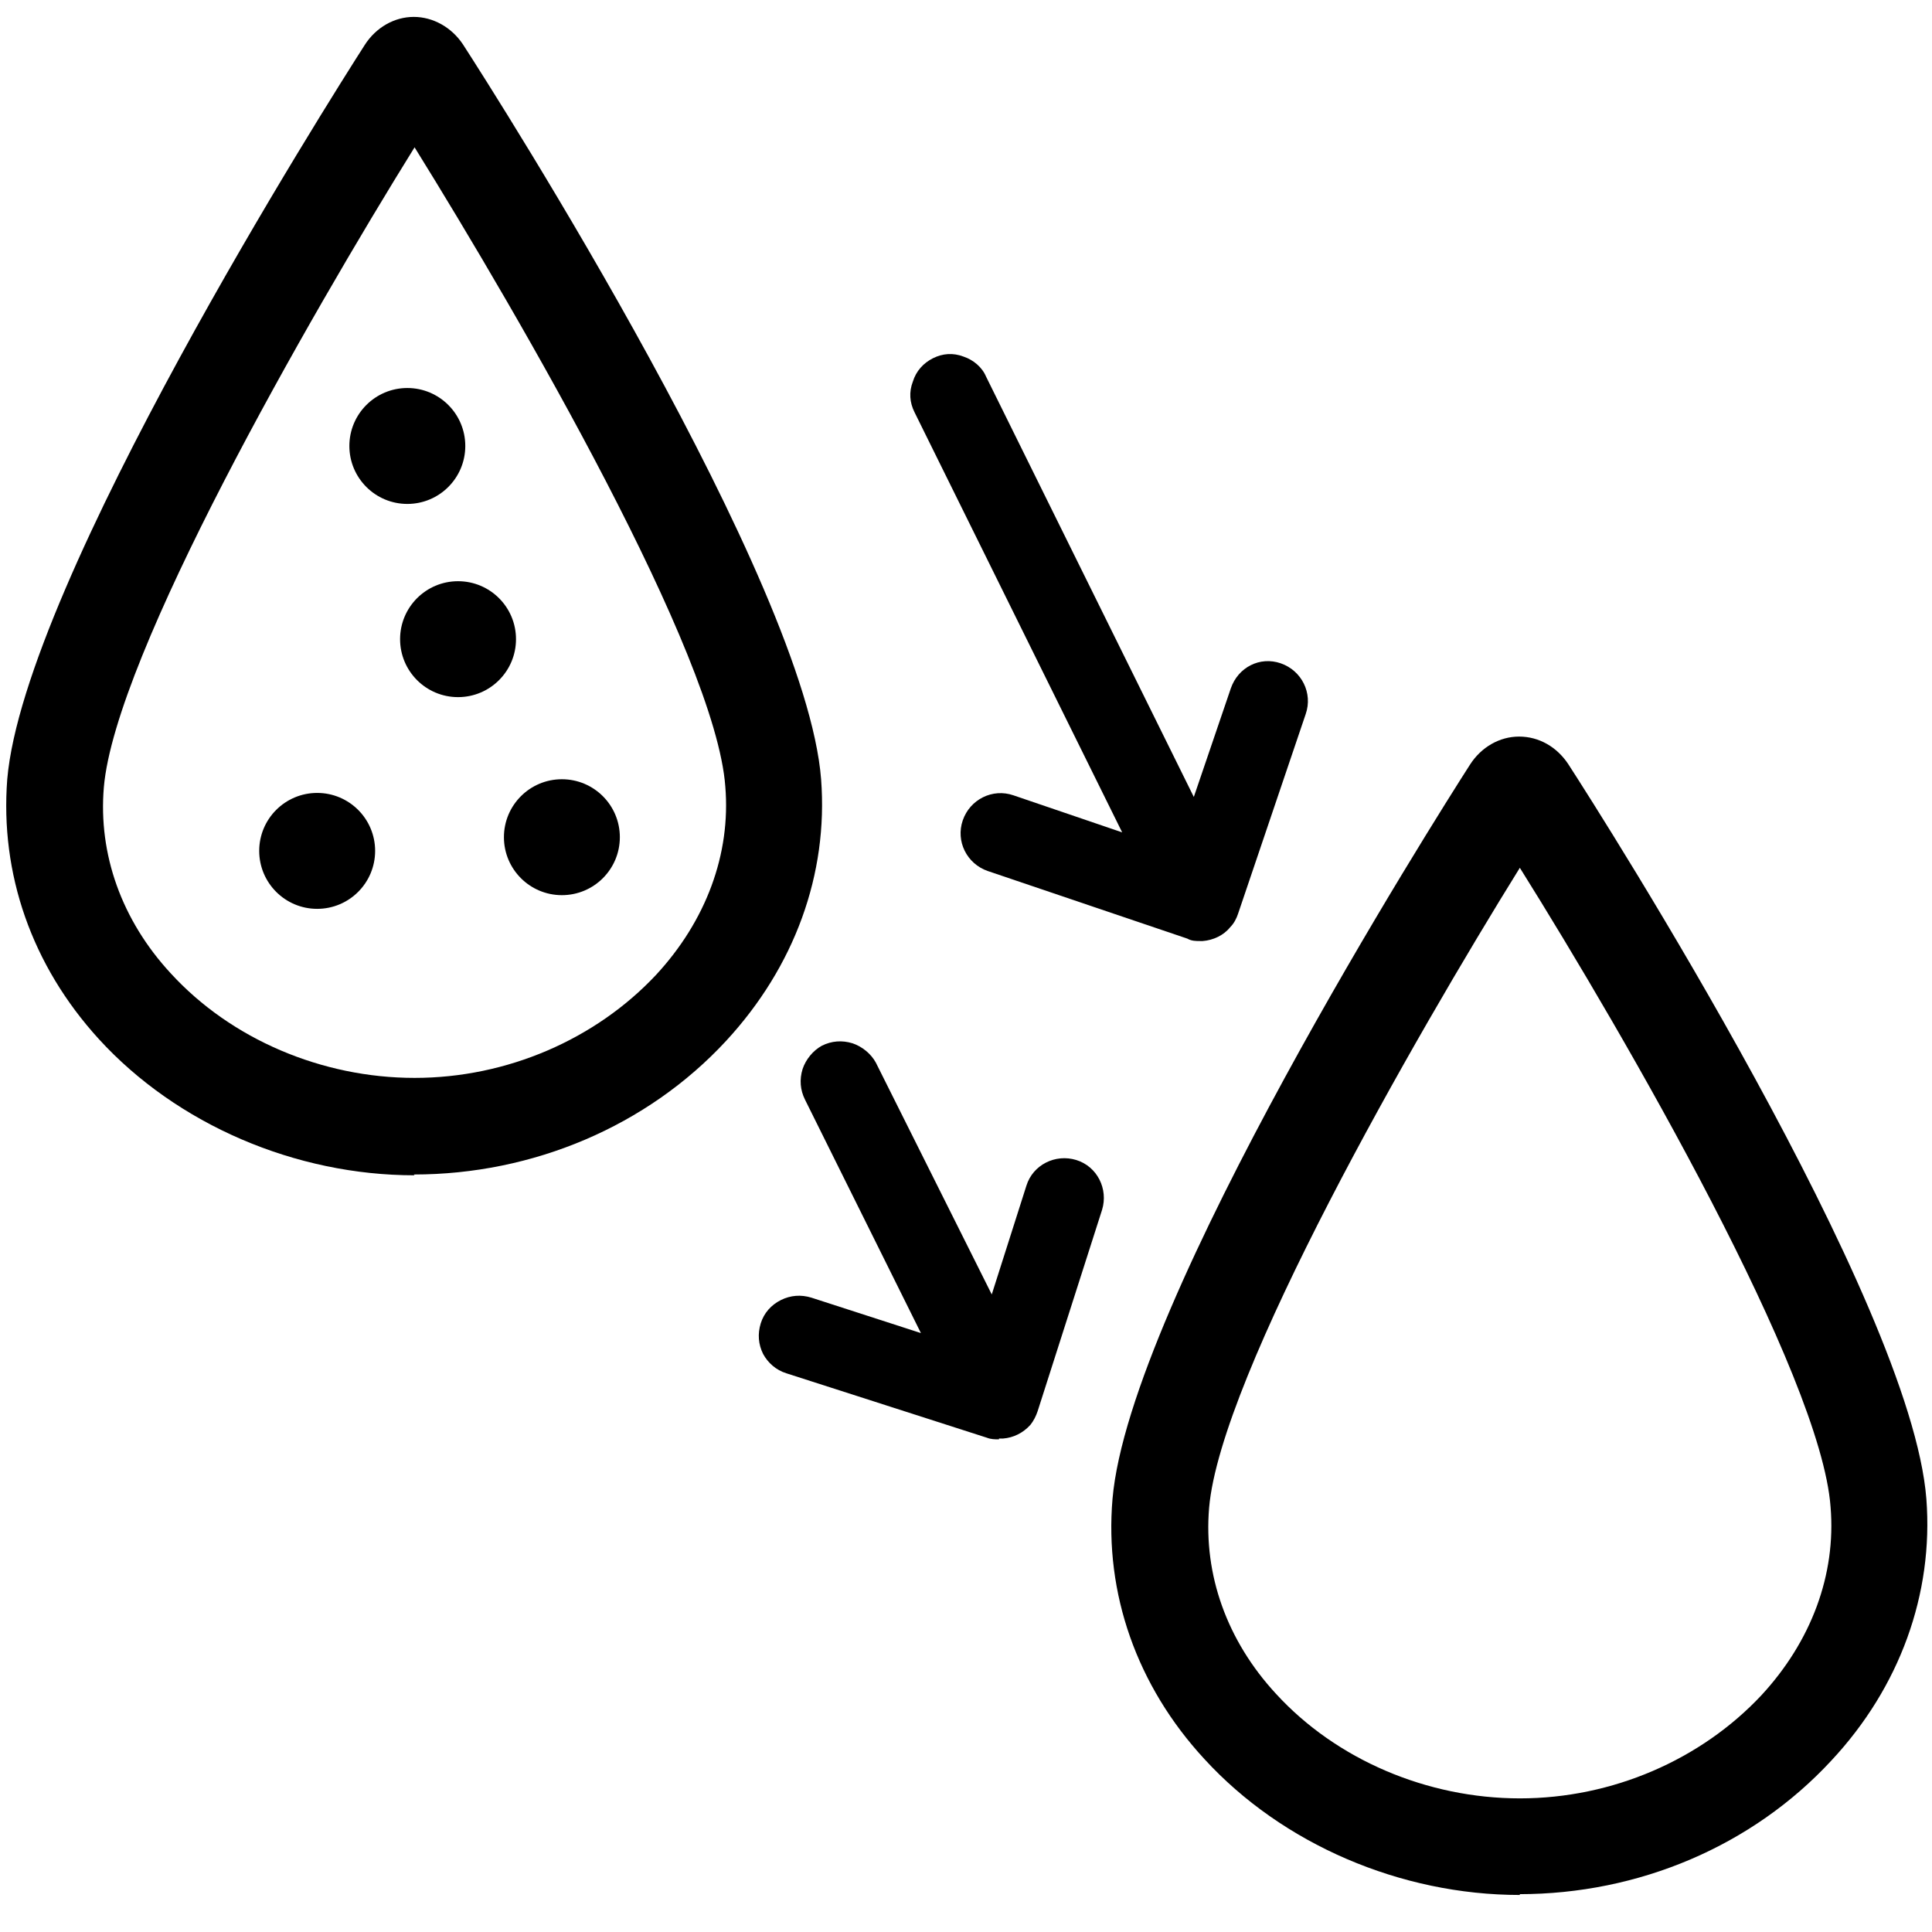
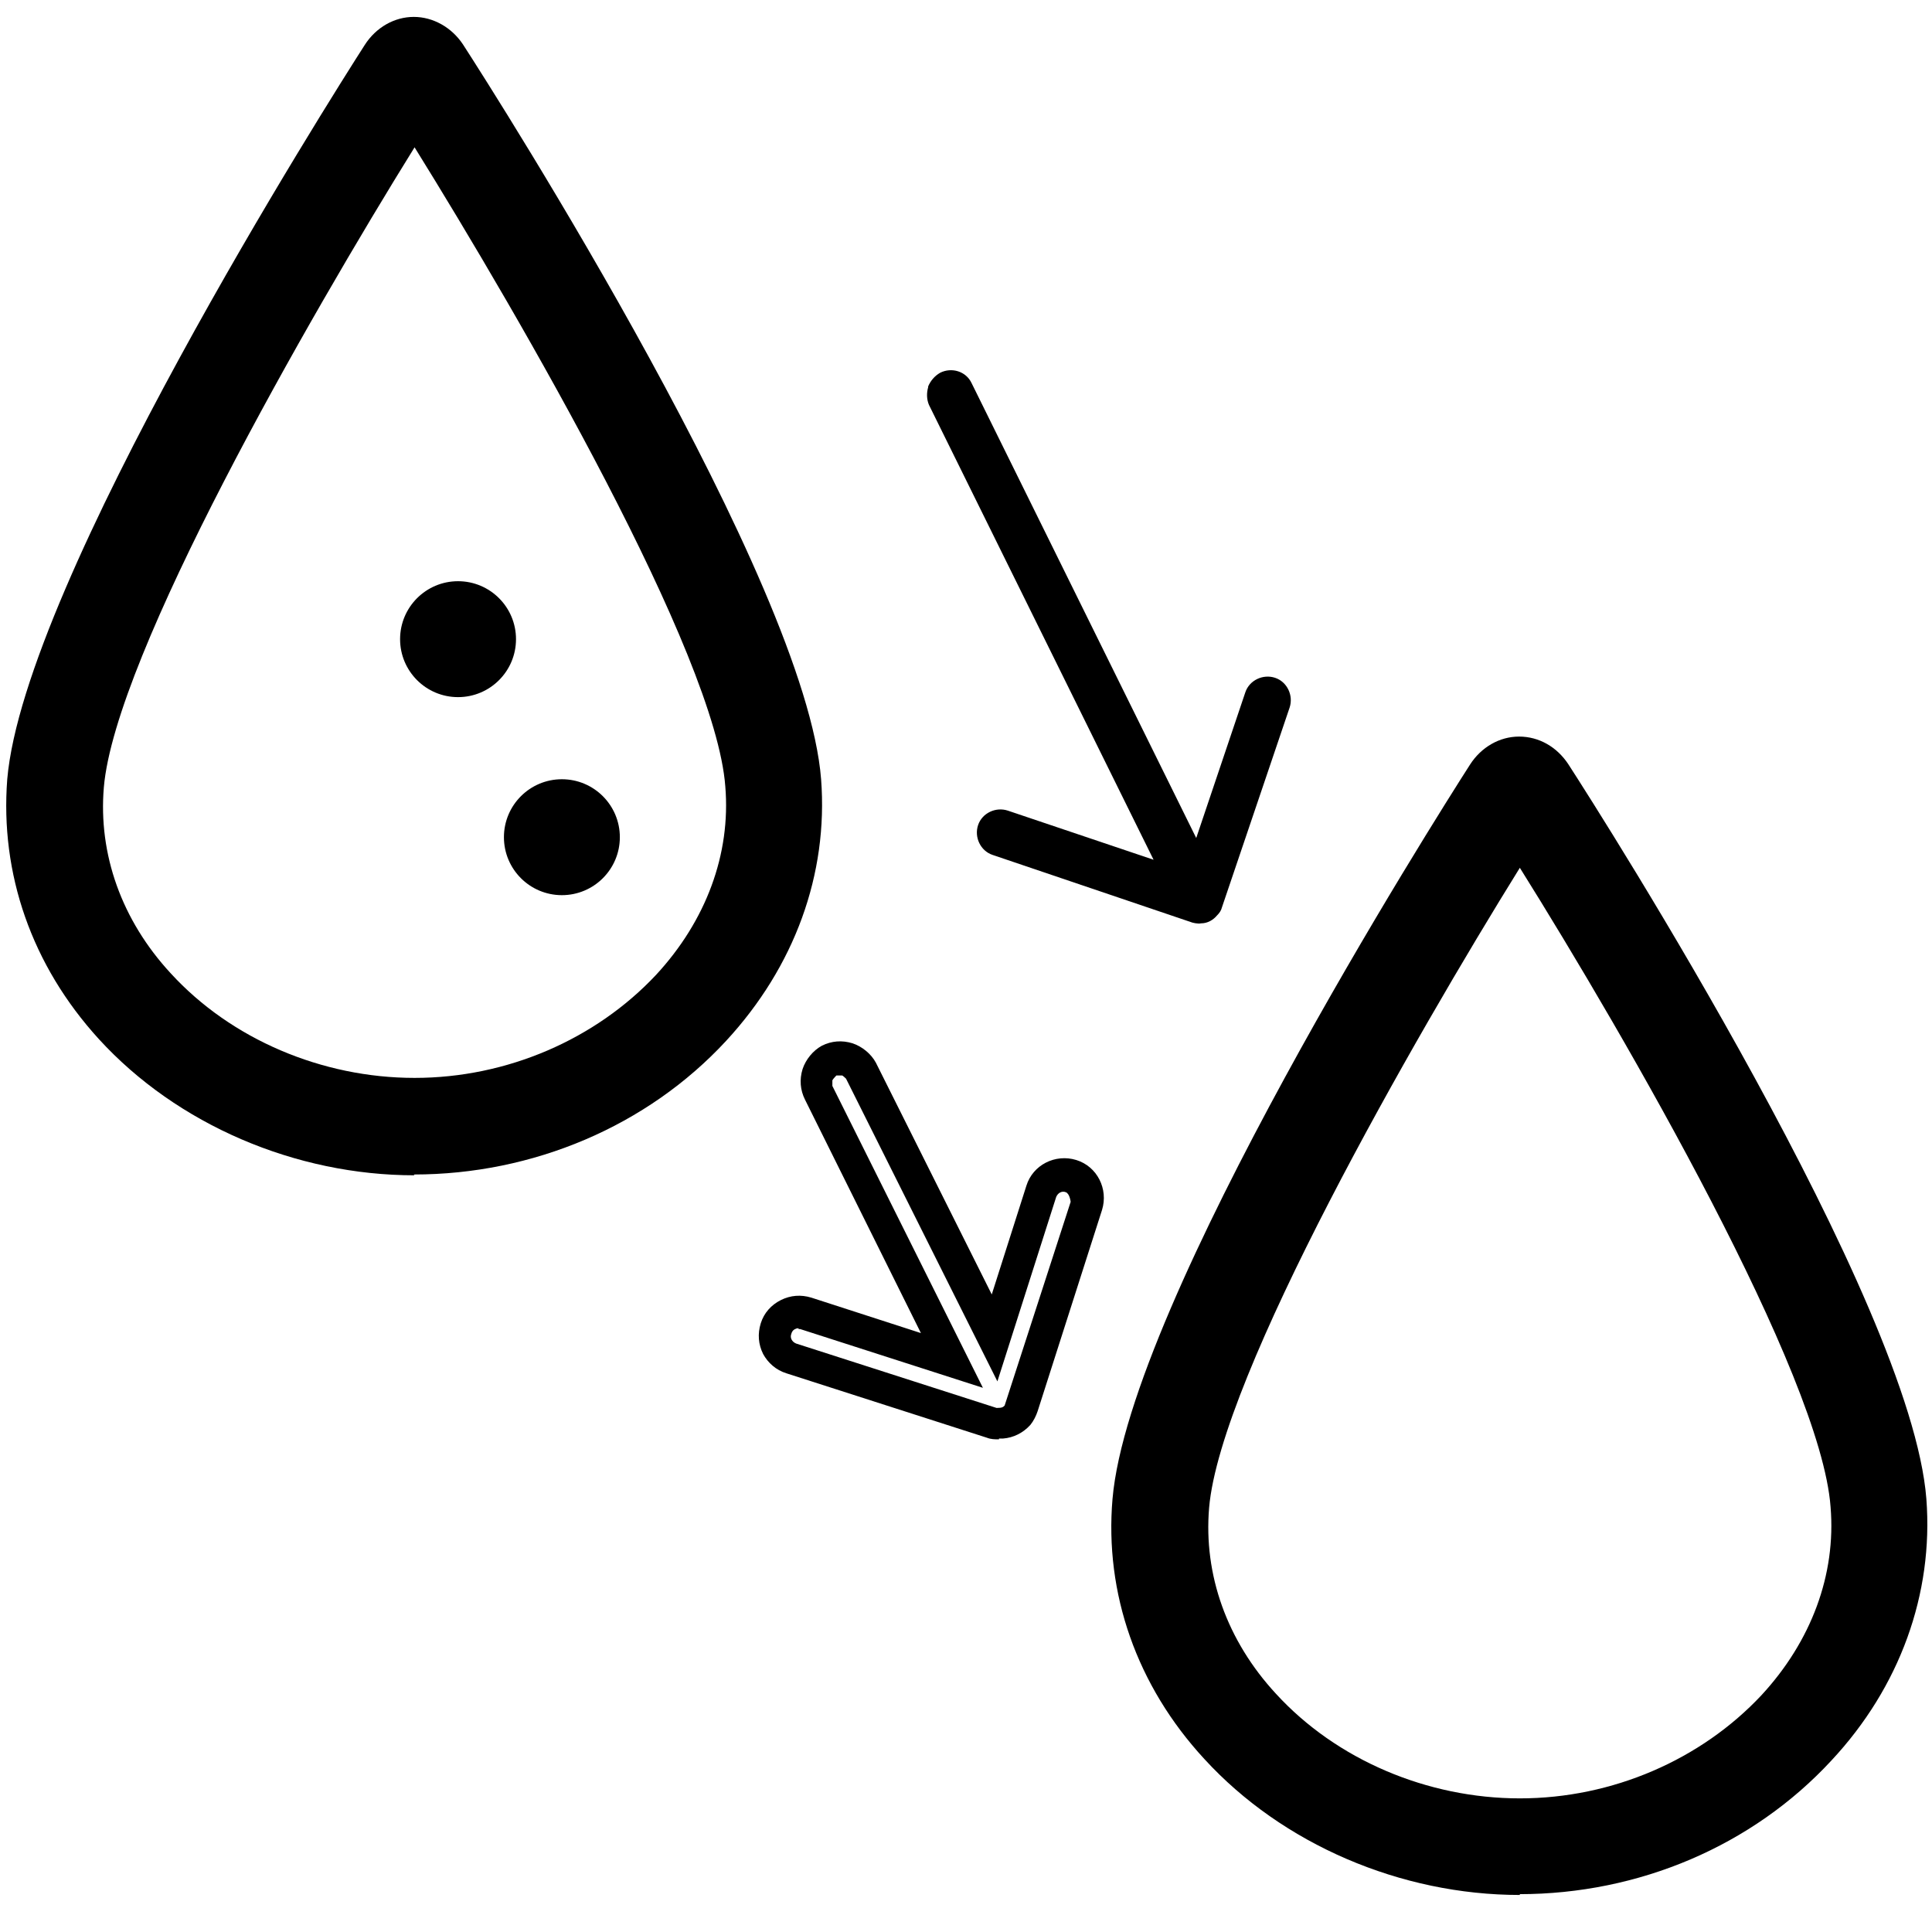
<svg xmlns="http://www.w3.org/2000/svg" id="Layer_1" width="24" height="24" viewBox="0 0 24 24">
  <circle cx="5.69" cy="7.94" r=".72" />
-   <circle cx="3.94" cy="10.57" r=".72" />
  <circle cx="6.98" cy="10.4" r=".72" />
  <path d="M18.88,23.54c-1.48,0-2.95-.63-3.92-1.69-.84-.91-1.24-2.06-1.14-3.23.21-2.45,4.01-8.45,4.44-9.12.14-.22.37-.35.61-.35h0c.25,0,.47.13.61.34.44.68,4.26,6.68,4.45,9.13h0c.09,1.18-.33,2.34-1.18,3.25-.98,1.06-2.39,1.66-3.88,1.66h.01ZM18.88,10.78c-1.31,2.11-3.72,6.31-3.86,7.95-.07.83.22,1.65.83,2.31.75.82,1.88,1.3,3.03,1.3s2.25-.48,3-1.28c.62-.67.93-1.5.86-2.34h0c-.12-1.64-2.54-5.83-3.86-7.94Z" />
  <path d="M5.15,14.6c-1.48,0-2.95-.63-3.92-1.69C.39,11.99,0,10.85.09,9.68.3,7.23,4.1,1.23,4.53.56c.14-.22.37-.35.61-.35h0c.24,0,.47.13.61.34.44.68,4.26,6.68,4.45,9.13h0c.09,1.18-.33,2.33-1.18,3.25-.98,1.06-2.4,1.66-3.88,1.66h0ZM5.15,1.83c-1.31,2.11-3.72,6.31-3.86,7.95-.07.83.22,1.65.83,2.31.75.82,1.88,1.3,3.03,1.3s2.25-.48,3-1.28c.62-.67.93-1.5.86-2.34h0c-.12-1.64-2.55-5.83-3.86-7.94Z" />
-   <circle cx="5.06" cy="5.54" r=".72" />
  <path d="M11.53,4.81c-.02.07-.02.15.01.22l2.79,5.65-1.81-.61c-.15-.05-.32.03-.37.18s.03.32.18.37l2.48.84s.07.02.11.01c.08,0,.15-.04.2-.1.03-.03.05-.06.06-.1l.84-2.48c.05-.15-.03-.32-.18-.37s-.32.03-.37.18l-.61,1.81-2.79-5.65c-.07-.15-.25-.2-.39-.13-.07.04-.12.1-.15.17h0Z" />
-   <path d="M14.91,11.69c-.05,0-.11,0-.16-.03l-2.48-.84c-.26-.09-.4-.37-.31-.63.09-.26.37-.4.63-.31l1.35.46-2.58-5.22c-.06-.12-.07-.25-.02-.38.04-.13.13-.23.25-.29s.25-.07.38-.02c.12.04.23.13.28.25l2.58,5.22.46-1.35c.09-.26.36-.4.62-.31.26.09.4.37.31.63l-.84,2.48c-.02.06-.05.12-.1.17-.08.1-.21.16-.34.17-.01,0-.02,0-.03,0ZM12.43,10.26s-.08.02-.09.06c-.02.05,0,.1.06.12l2.48.84c.06,0,.08,0,.1-.03l.86-2.52s0-.1-.06-.12c-.05-.02-.1,0-.12.06l-.77,2.27-3-6.09-.05-.05h-.07s-.04.04-.05.05c0,.01-.01.04,0,.07l3,6.08-2.26-.77h-.03v.03Z" />
-   <path d="M10.15,13.35c-.02.07-.02.15.02.22l1.66,3.32-1.82-.58c-.15-.05-.32.04-.37.19s.04.32.19.37l2.49.8s.07.02.11.01c.08,0,.15-.04.2-.1.03-.03.04-.06.06-.1l.8-2.5c.05-.15-.04-.32-.19-.37s-.32.04-.37.19l-.58,1.82-1.66-3.32c-.07-.14-.25-.2-.4-.13-.07.04-.12.1-.15.17h0Z" />
  <path d="M12.41,17.88c-.05,0-.1,0-.15-.02l-2.49-.8c-.13-.04-.23-.13-.29-.24-.06-.12-.07-.25-.03-.38s.13-.23.25-.29c.12-.06.25-.07.38-.03l1.36.44-1.44-2.9c-.06-.12-.07-.25-.03-.38.04-.12.13-.23.24-.29.12-.06.25-.07.38-.03.12.04.23.13.29.24l1.44,2.88.43-1.35c.08-.26.36-.4.62-.32s.4.36.32.62l-.8,2.5c-.02.06-.05.12-.09.17-.09.1-.21.16-.34.17h-.05ZM9.92,16.5s-.03,0-.04.01c-.01,0-.04.02-.05.06-.02.05.01.1.06.12l2.49.8c.07,0,.08-.01.1-.03l.82-2.53s-.01-.1-.06-.12c-.05-.02-.1.01-.12.06l-.73,2.29-1.88-3.76s-.04-.04-.05-.04h-.07s-.04.04-.05.06v.07l1.87,3.75-2.27-.73h-.03.01Z" />
</svg>